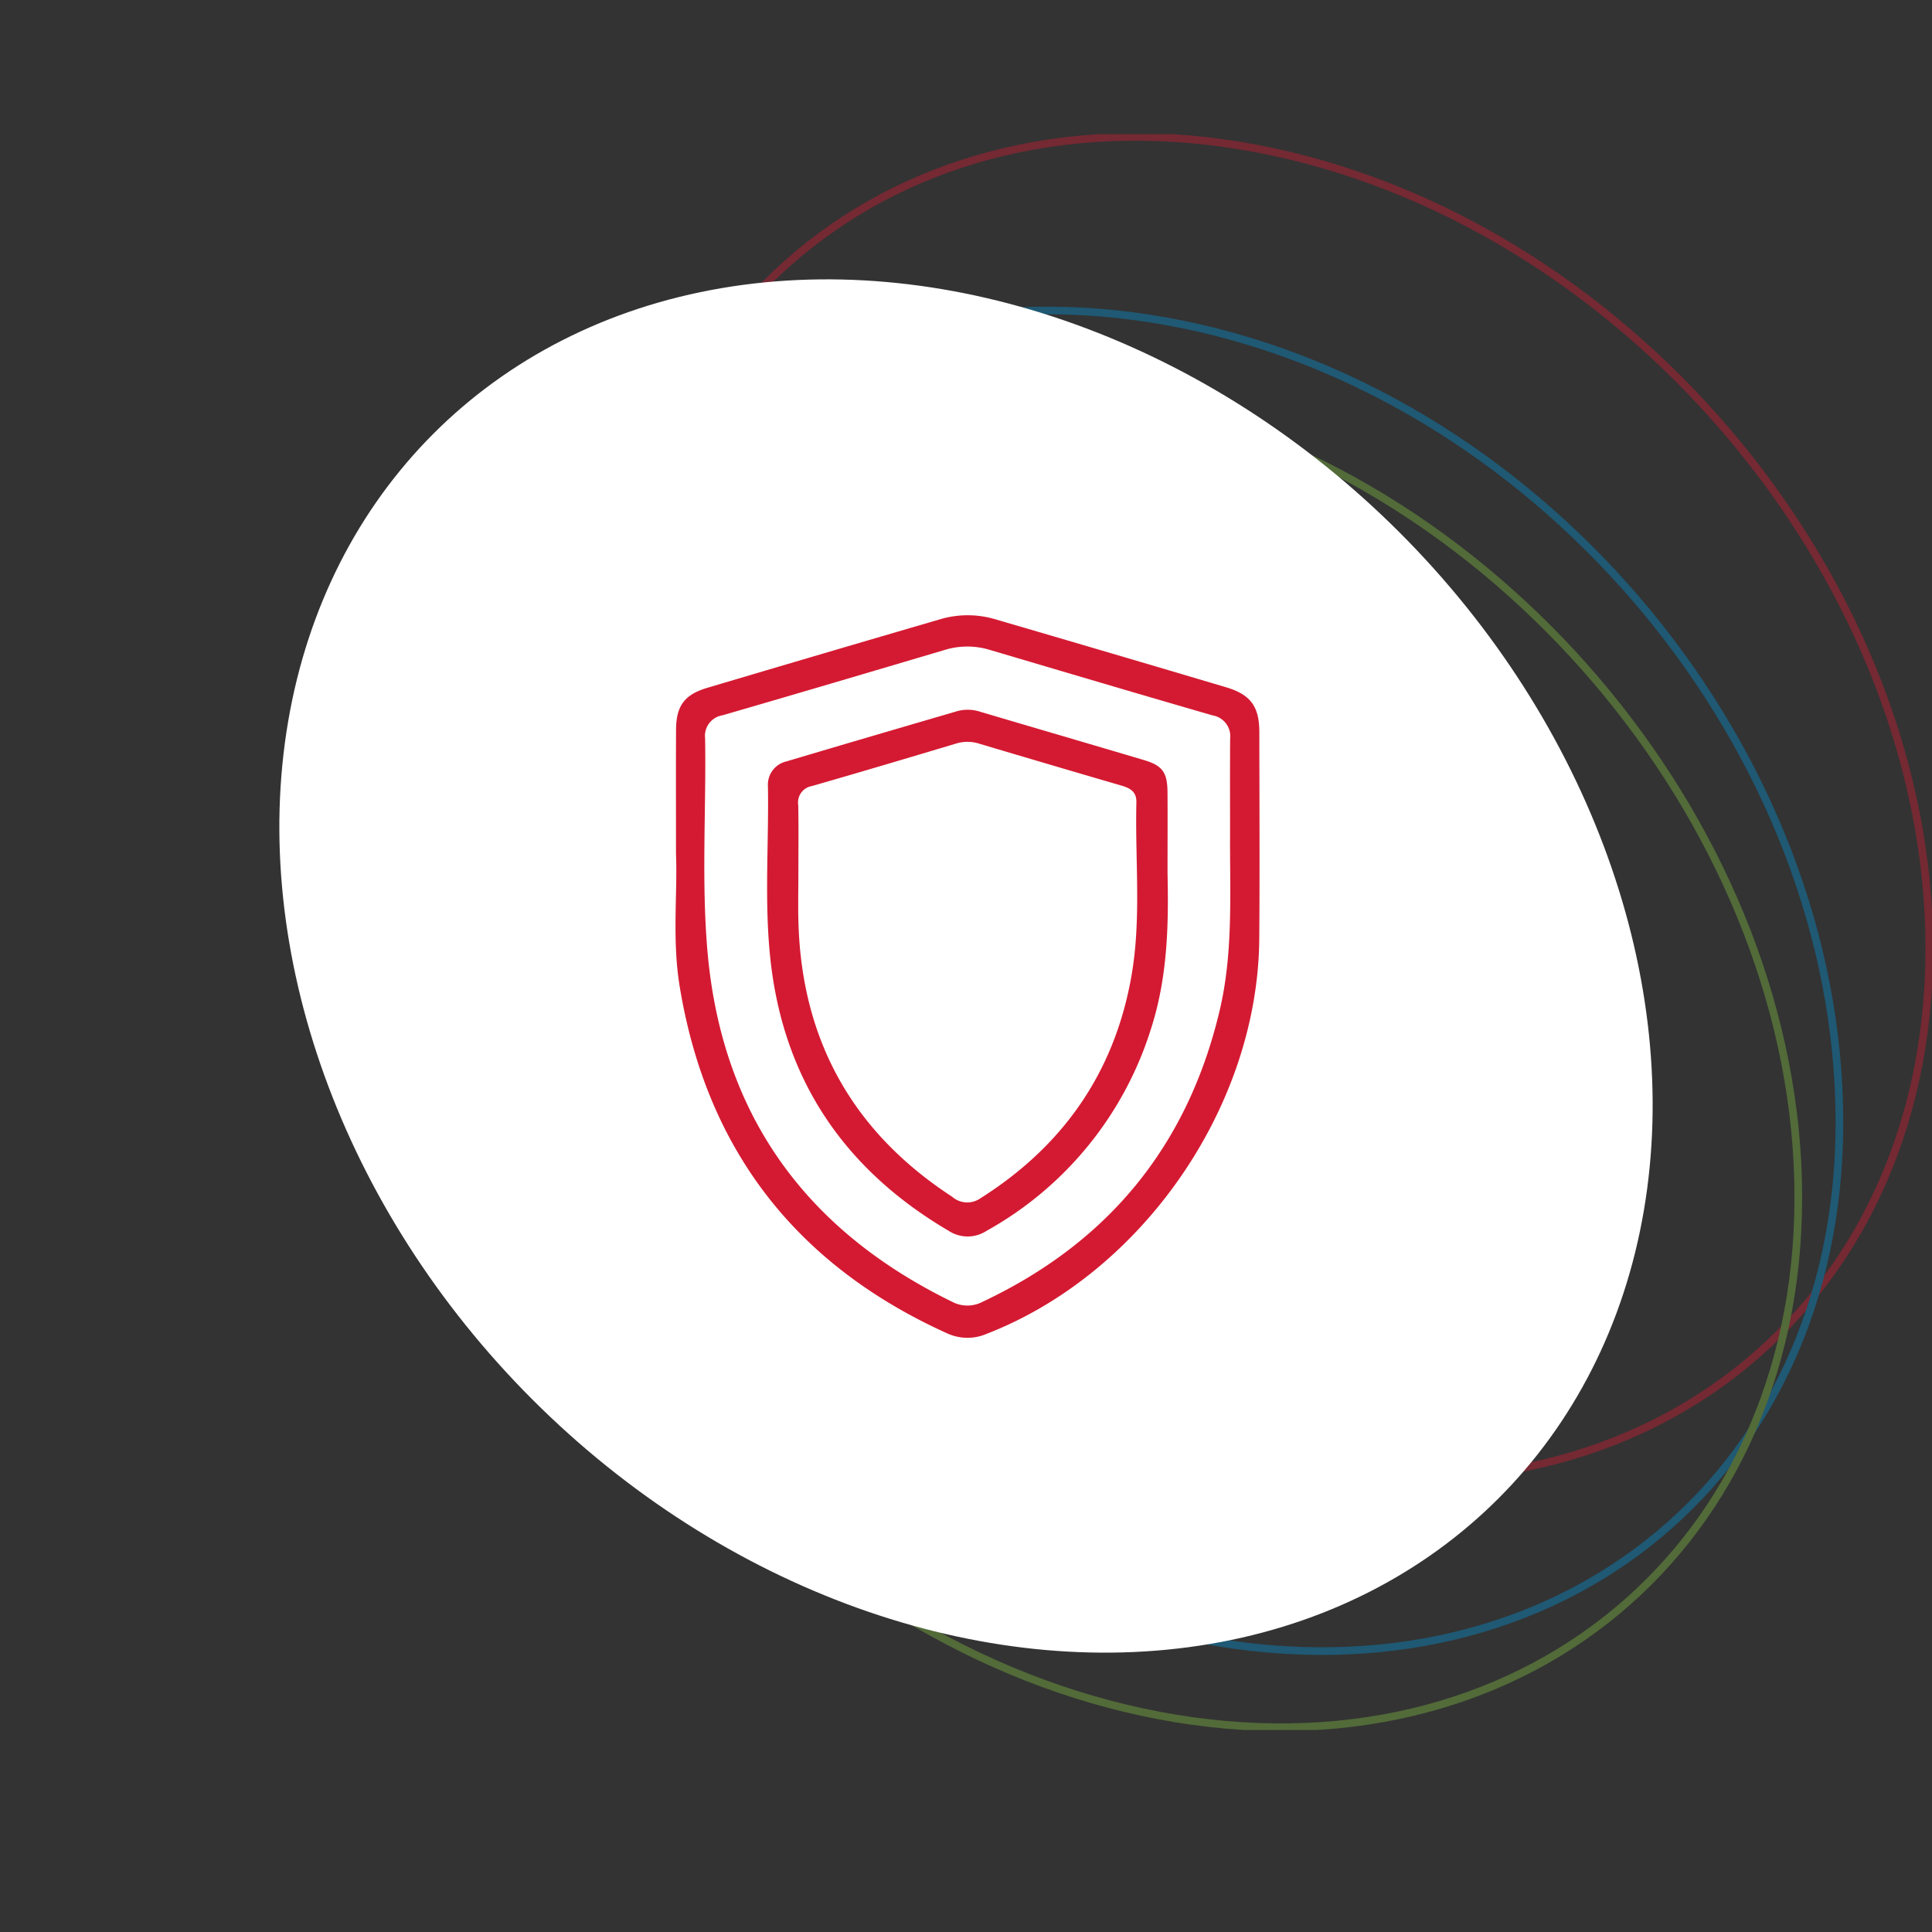
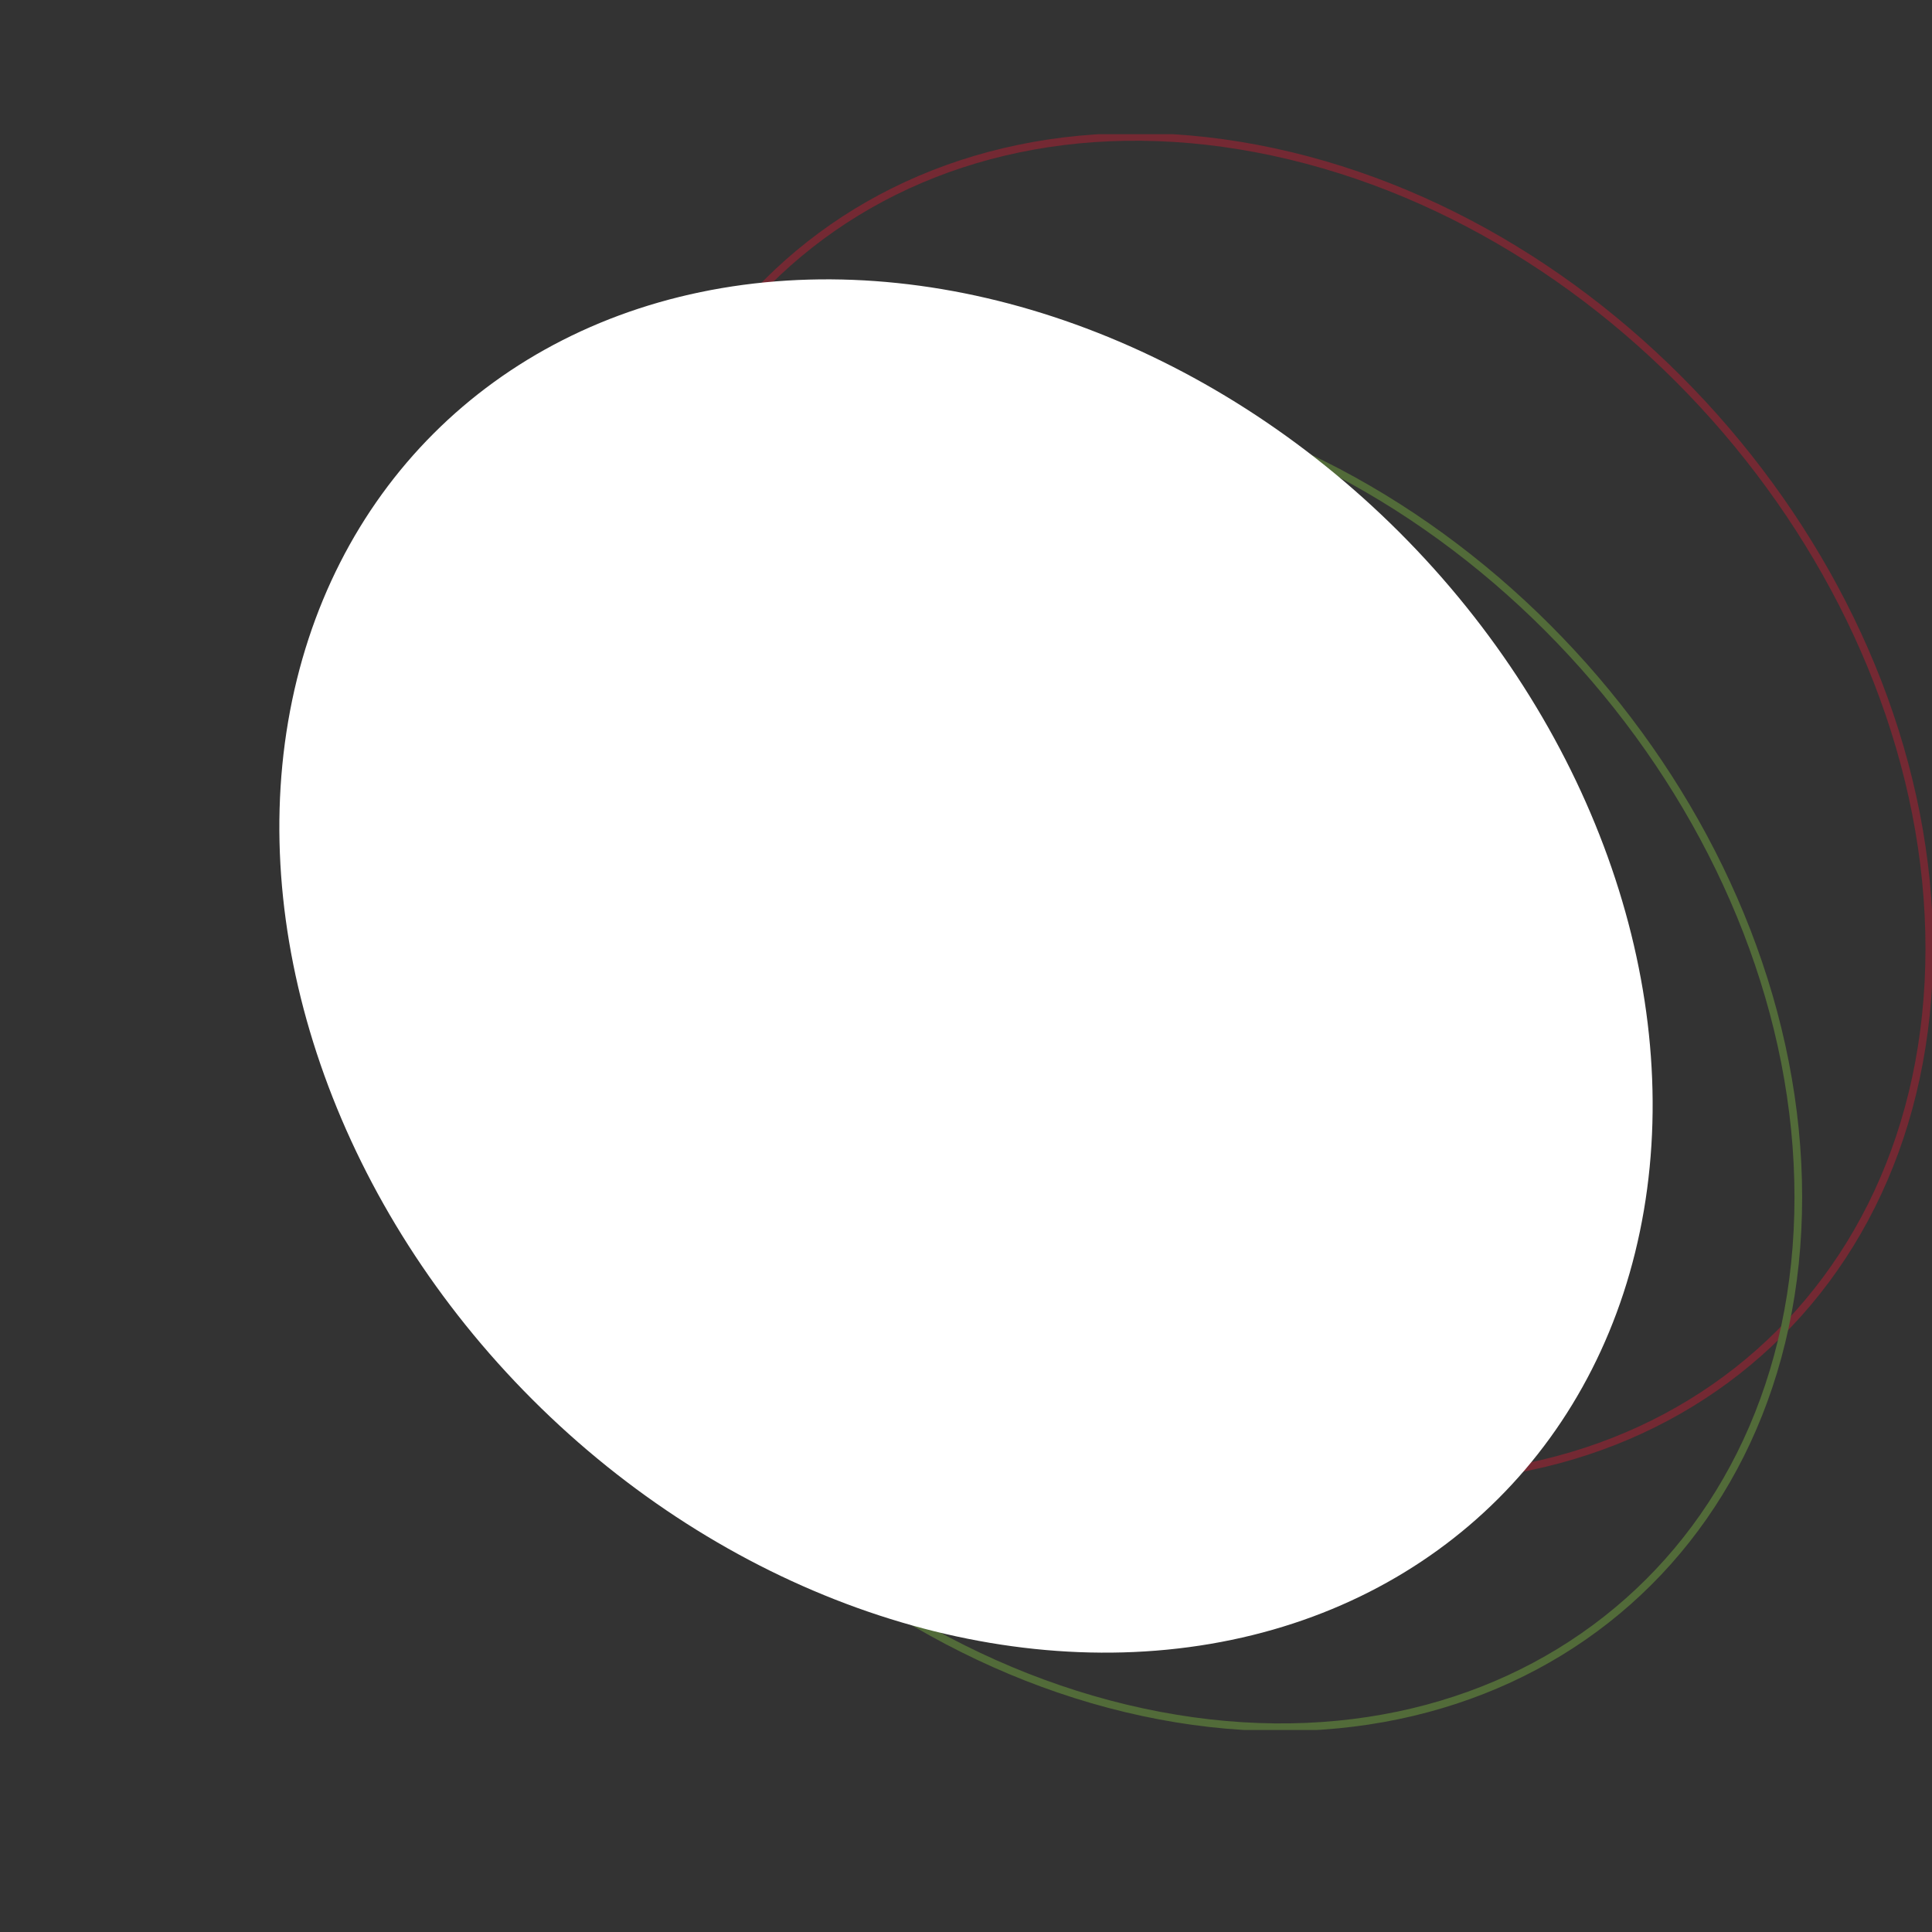
<svg xmlns="http://www.w3.org/2000/svg" width="252.077" height="252.077" viewBox="0 0 252.077 252.077">
  <rect x="0" y="0" width="252.077" height="252.077" fill="#333333" stroke="none" />
  <defs>
    <clipPath id="clip-path">
      <rect id="Rectangle_68" data-name="Rectangle 68" width="188.899" height="208.21" fill="none" stroke="rgba(0,0,0,0)" stroke-width="1" />
    </clipPath>
    <clipPath id="clip-path-2">
      <rect id="Rectangle_92" data-name="Rectangle 92" width="76.202" height="94.273" fill="#d41a32" />
    </clipPath>
  </defs>
  <g id="Group_585" data-name="Group 585" transform="translate(-1355.66 -1214.14)">
    <g id="Group_105" data-name="Group 105" transform="translate(1043.961 17.066)">
      <g id="Group_83" data-name="Group 83" transform="translate(374.875 1214.584)" opacity="0.4" style="mix-blend-mode: screen;isolation: isolate">
        <g id="Group_82" data-name="Group 82" clip-path="url(#clip-path)">
          <path id="Path_88" data-name="Path 88" d="M77.992,70.743c0,47.249,38.307,93.78,85.556,103.917S249.1,154.723,249.1,107.474c0-47.232-38.3-93.763-85.547-103.918S77.992,23.493,77.992,70.743" transform="translate(-60.551 -1.233)" fill="none" stroke="#d41a32" stroke-miterlimit="10" stroke-width="1" />
-           <path id="Path_89" data-name="Path 89" d="M25.6,171.891c0,47.249,38.307,93.78,85.556,103.917S196.8,255.871,196.7,208.623c-.1-48.308-38.337-94.2-85.547-103.918C63.824,94.959,25.6,124.642,25.6,171.891" transform="translate(-19.876 -79.854)" fill="none" stroke="#0090d4" stroke-miterlimit="10" stroke-width="1" />
          <path id="Path_90" data-name="Path 90" d="M1.588,215.9c0,47.249,38.307,93.78,85.556,103.917s85.547-19.937,85.547-67.185c0-47.232-38.3-93.763-85.547-103.918S1.588,168.65,1.588,215.9" transform="translate(-1.233 -113.93)" fill="none" stroke="#80bd41" stroke-miterlimit="10" stroke-width="1" />
        </g>
      </g>
      <ellipse id="Ellipse_10" data-name="Ellipse 10" cx="80" cy="98.246" rx="80" ry="98.246" transform="translate(311.699 1310.211) rotate(-45)" fill="#fff" />
    </g>
    <g id="Group_164" data-name="Group 164" transform="translate(1443.798 1294.416)">
      <g id="Group_163" data-name="Group 163" clip-path="url(#clip-path-2)">
-         <path id="Path_129" data-name="Path 129" d="M71.835,9.395Q56.8,4.929,41.751.533A12.641,12.641,0,0,0,34.576.507Q19.338,4.953,4.124,9.474c-2.979.888-4.038,2.378-4.054,5.46C.044,19.971.063,25.008.063,31.171.28,36.153-.46,42.3.535,48.376,4.028,69.732,15.748,84.791,35.445,93.694a6.328,6.328,0,0,0,5.173.052c20.3-7.886,35.372-29.671,35.546-51.519.071-8.989.02-17.979.009-26.967,0-3.347-1.133-4.913-4.339-5.865M71,51.551C66.832,69.2,56.473,81.839,40.073,89.569a4.255,4.255,0,0,1-4-.006C16.858,80.179,5.933,64.991,4.146,43.577c-.765-9.149-.136-18.342-.285-27.515a2.711,2.711,0,0,1,2.267-3.009C15.8,10.252,25.45,7.389,35.1,4.532A10.041,10.041,0,0,1,40.939,4.5c9.716,2.873,19.428,5.758,29.161,8.572A2.749,2.749,0,0,1,72.364,16.1c-.029,4.079-.01,8.157-.01,12.236C72.309,36.1,72.805,43.9,71,51.551" transform="translate(0 0)" fill="#d41a32" />
-         <path id="Path_130" data-name="Path 130" d="M70.993,30.079c-.023-2.568-.654-3.453-3.063-4.17-7.085-2.108-14.182-4.173-21.269-6.274a5.278,5.278,0,0,0-3.014-.136q-11.2,3.262-22.373,6.582a3.121,3.121,0,0,0-2.413,3.274c.123,7.514-.49,15.051.321,22.541,1.706,15.758,9.692,27.471,23.3,35.457a4.507,4.507,0,0,0,4.88-.01A45.782,45.782,0,0,0,68.939,60.65c2.2-6.987,2.179-14.186,2.059-19.966,0-4.488.021-7.547-.006-10.605M66.279,54.141C64.052,66.713,57.337,76.3,46.557,83.1a2.993,2.993,0,0,1-3.667-.222q-19.4-12.656-20.05-35.79c-.062-2.166-.008-4.335-.007-6.5,0-2.933.04-5.867-.018-8.8A2.167,2.167,0,0,1,24.586,29.3c6.311-1.809,12.6-3.685,18.895-5.568a5.026,5.026,0,0,1,2.993.05Q55.73,26.54,65,29.243c1.153.335,1.967.814,1.934,2.185-.184,7.573.675,15.193-.657,22.713" transform="translate(-6.802 -7.013)" fill="#d41a32" />
-       </g>
+         </g>
    </g>
  </g>
</svg>